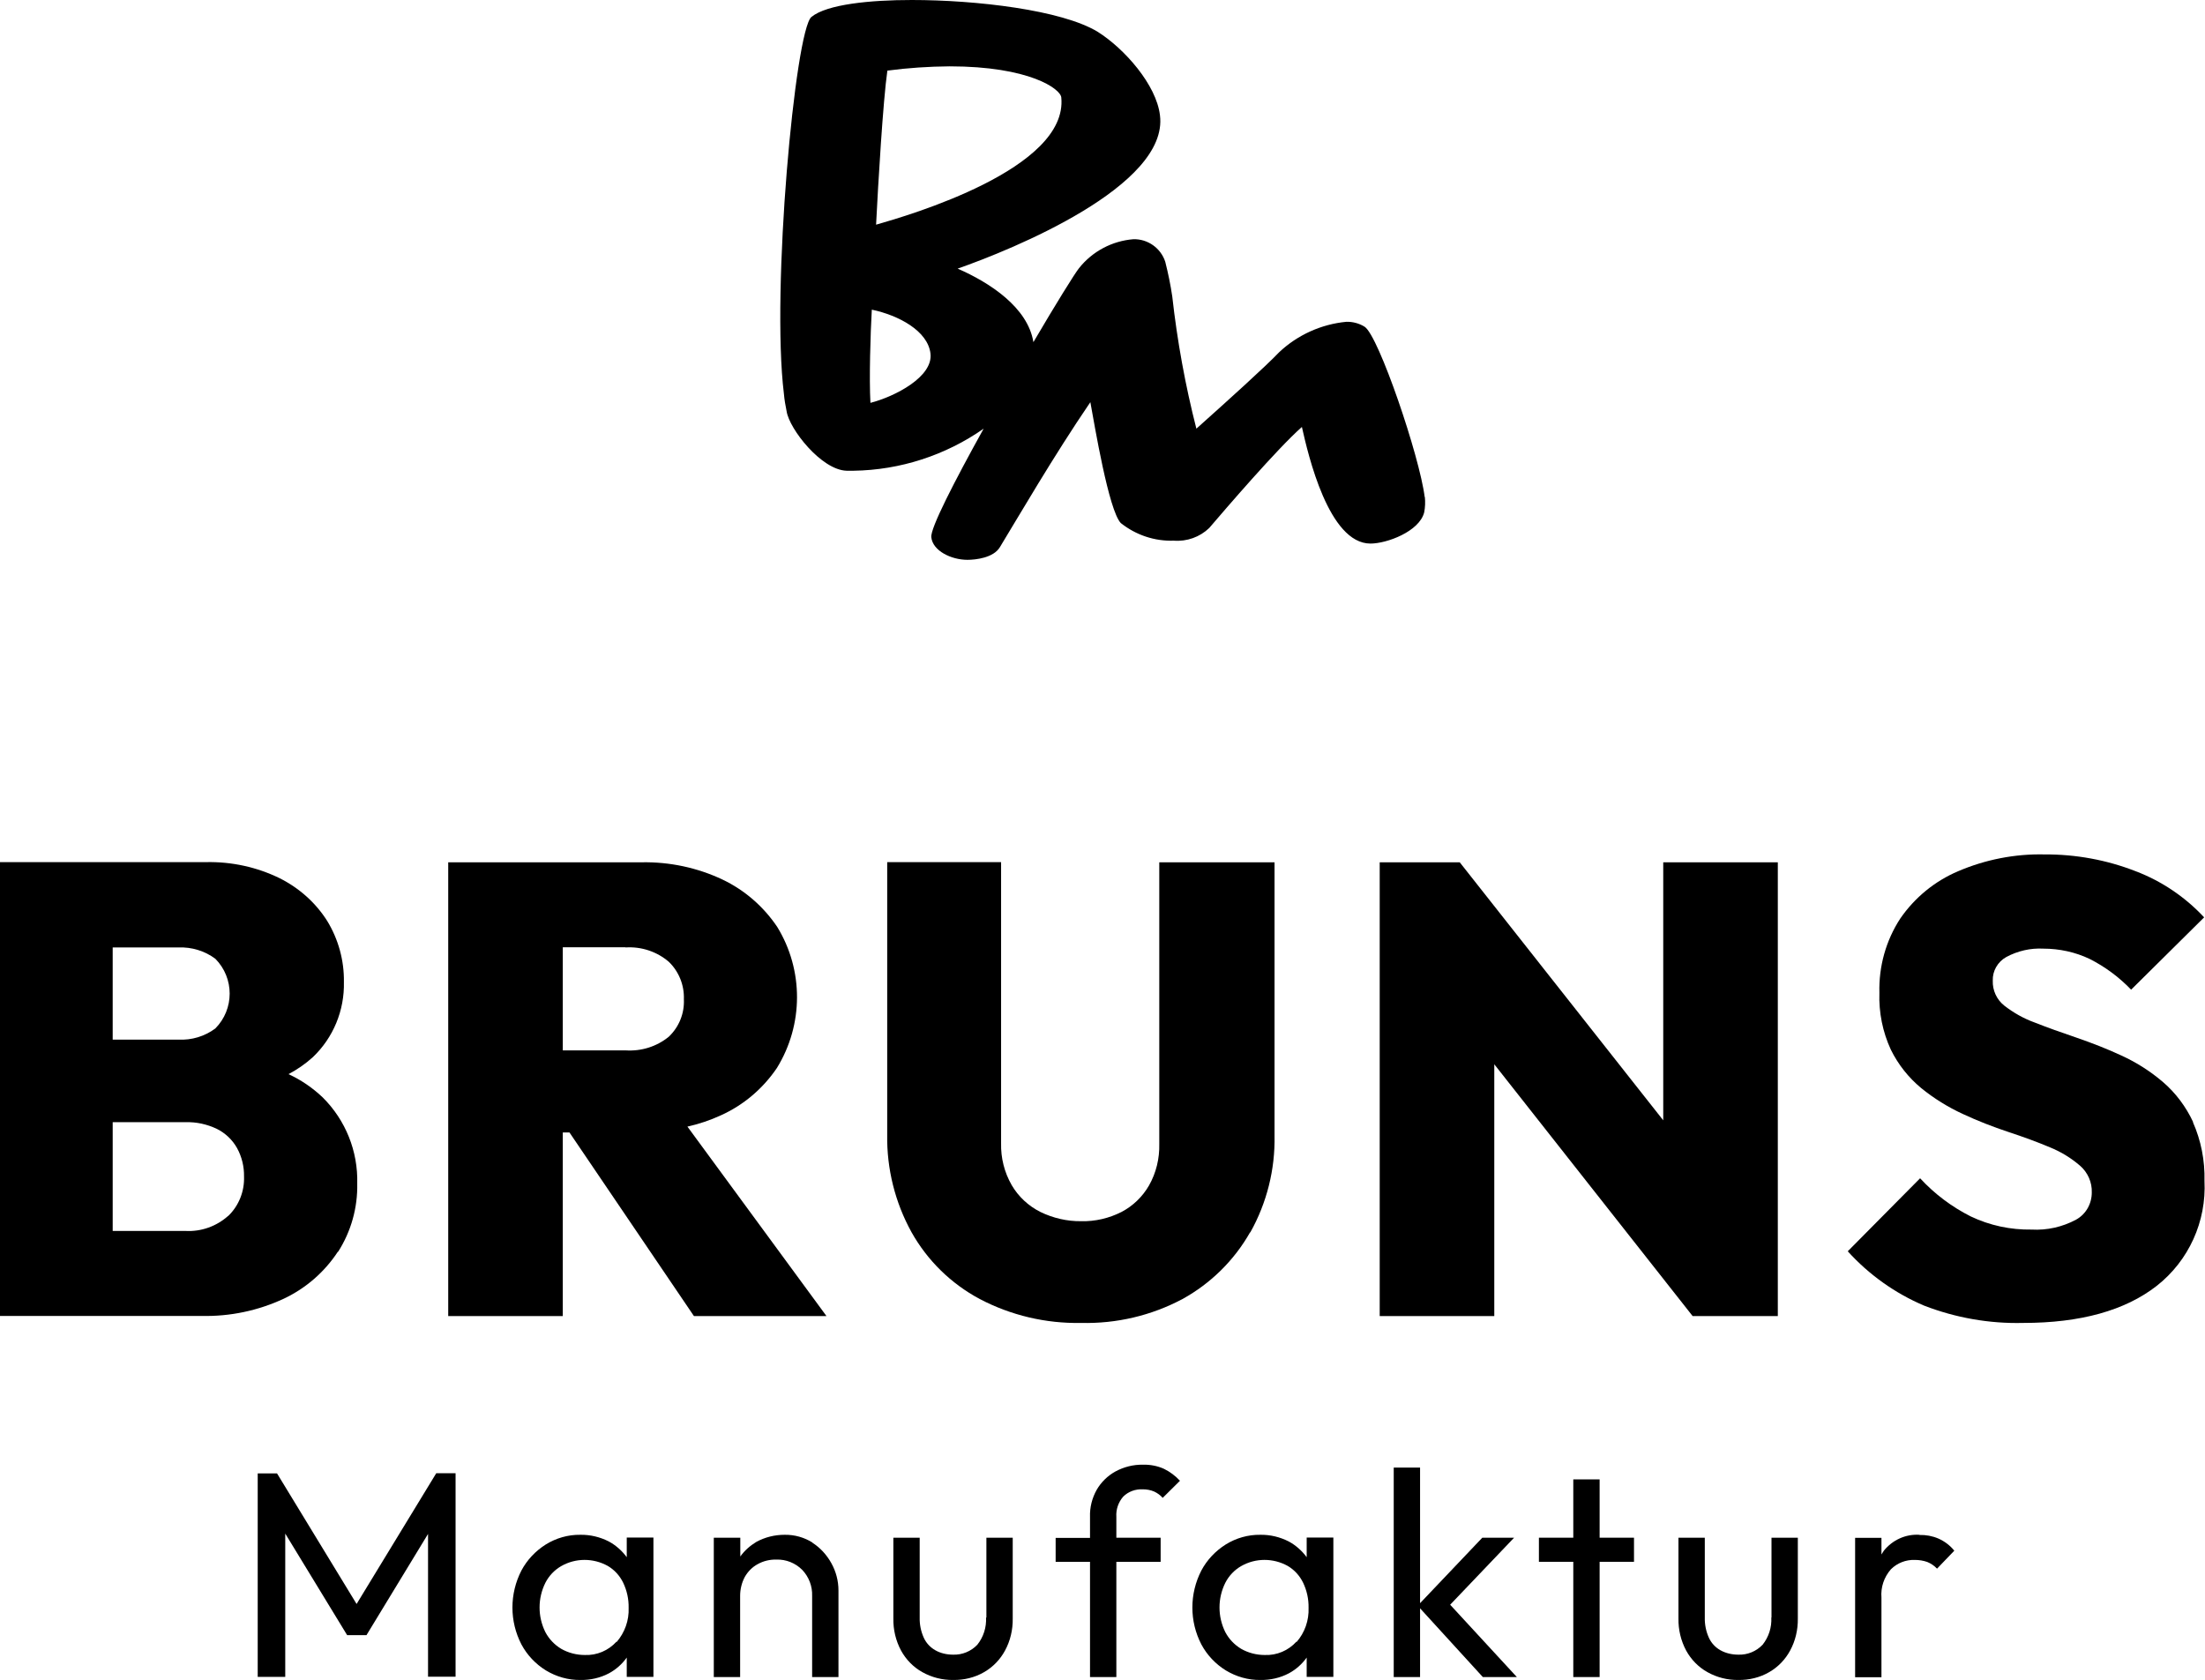
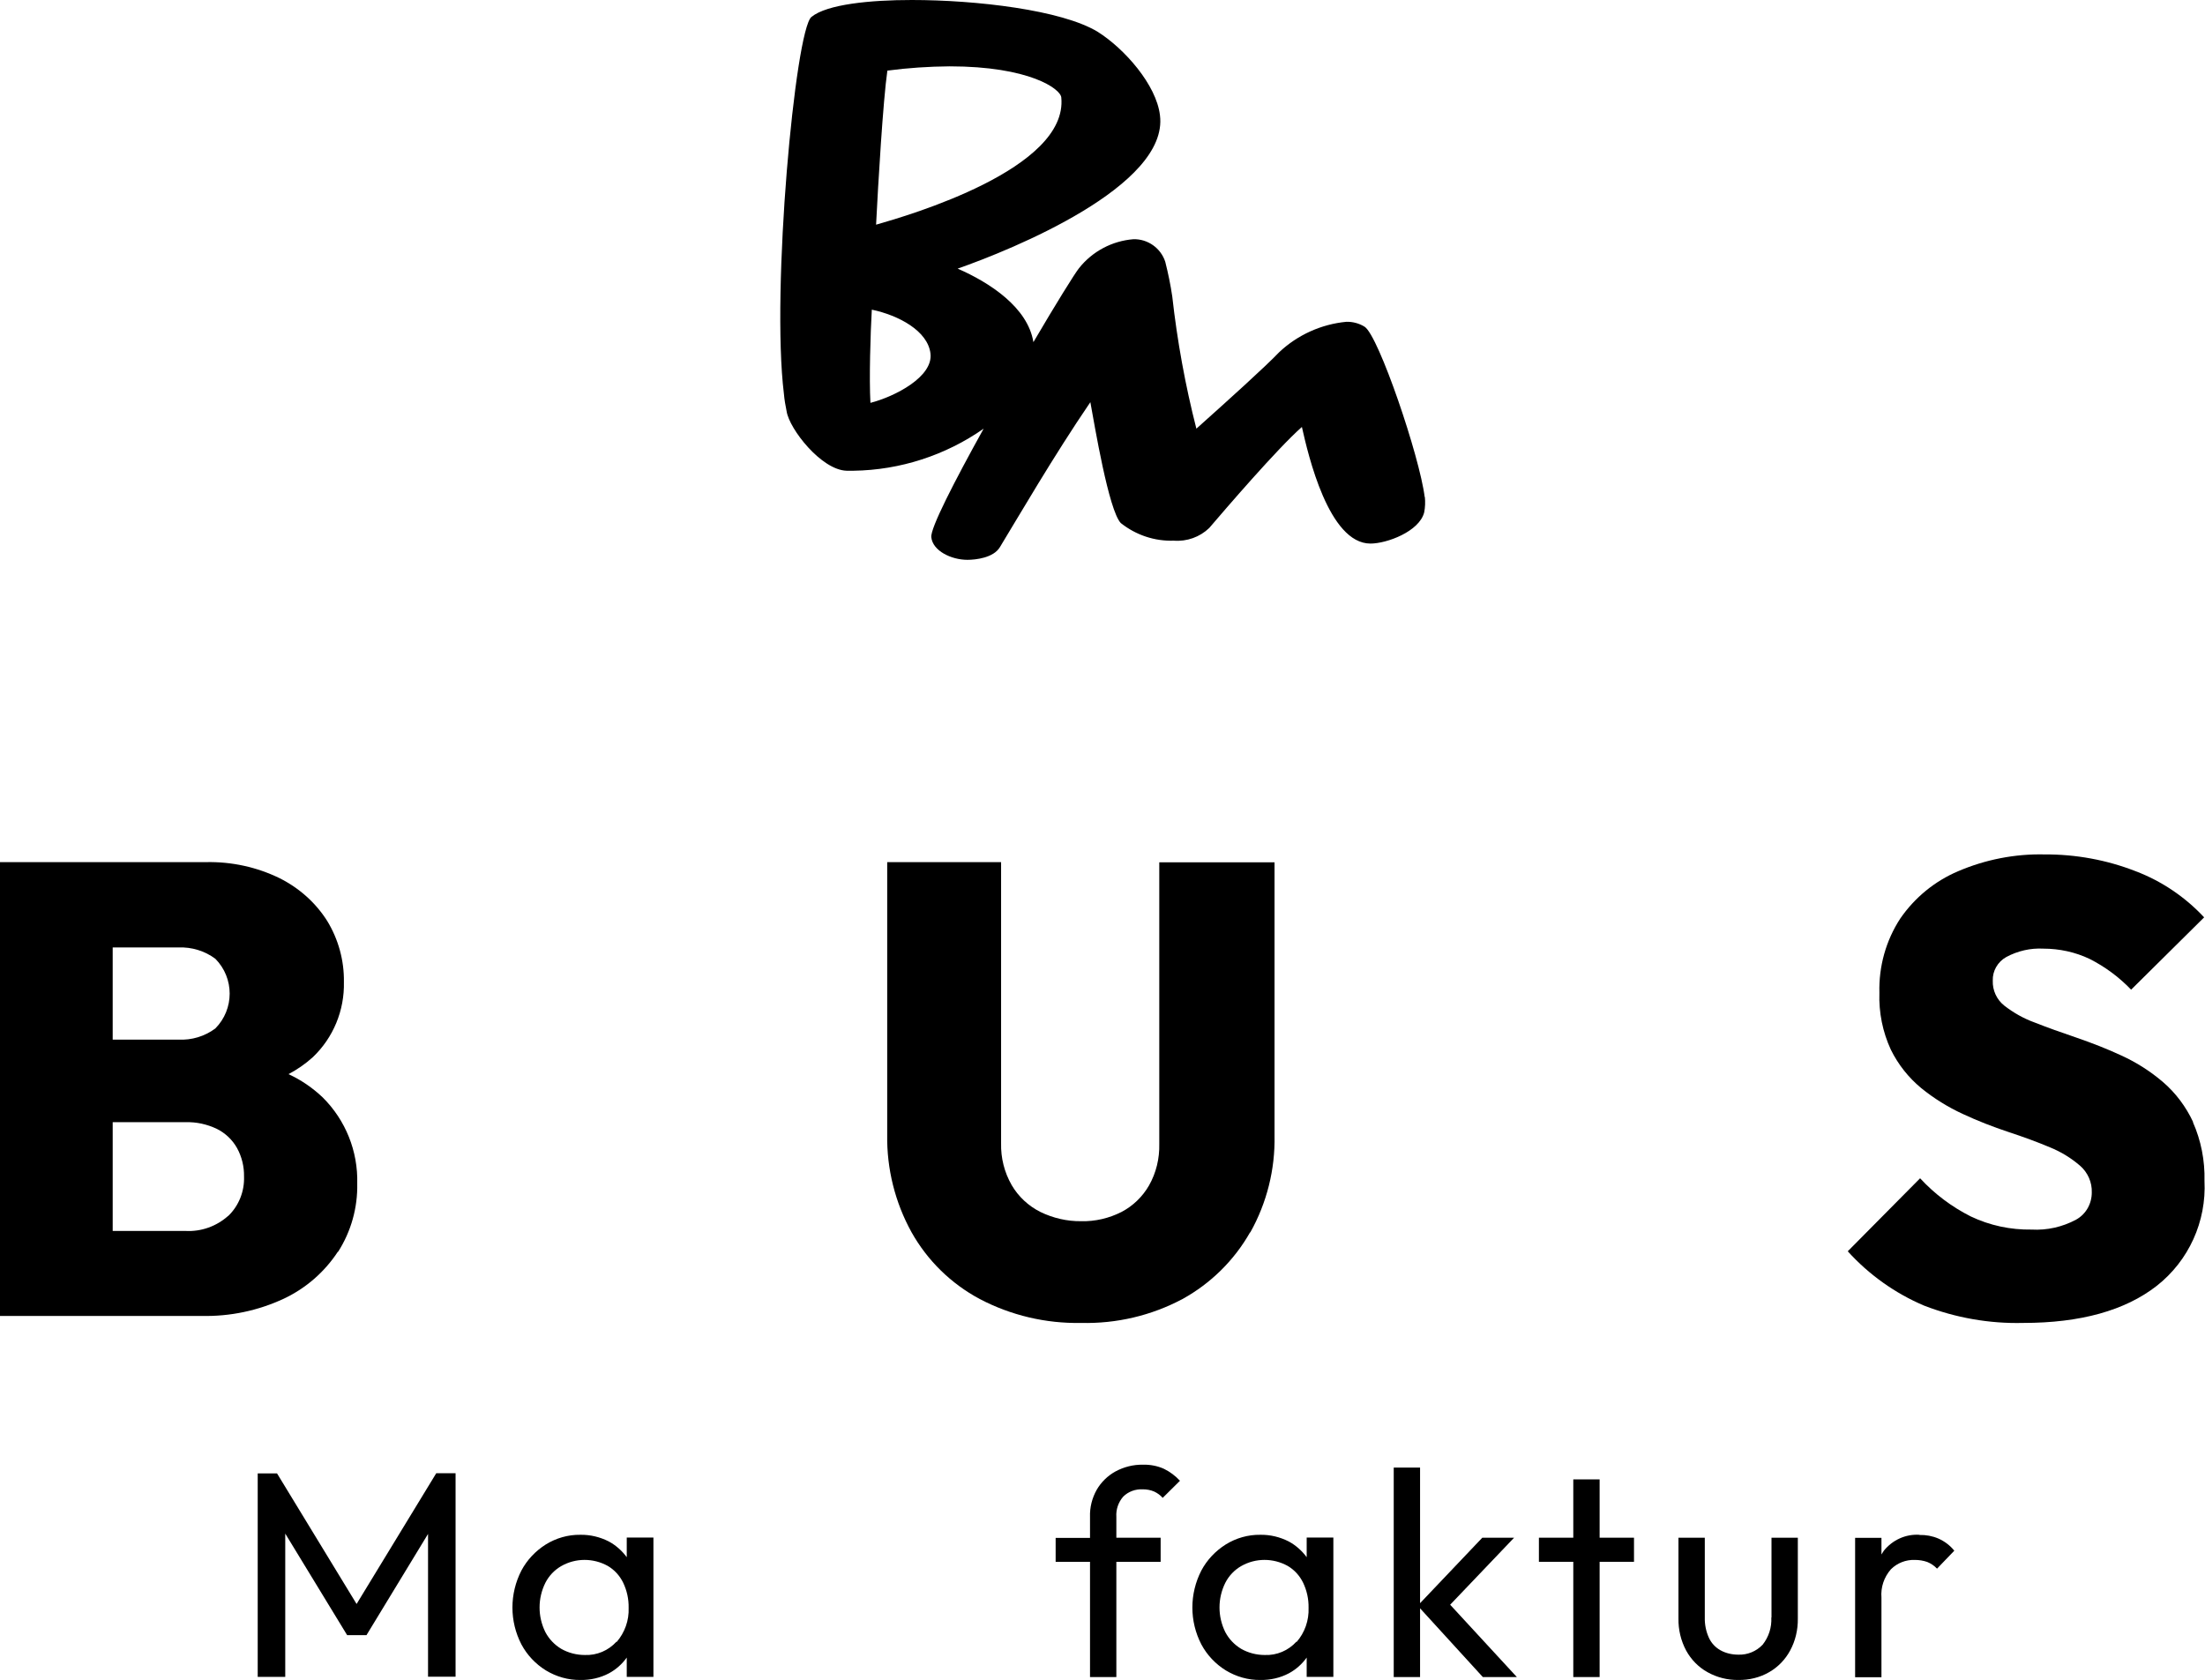
<svg xmlns="http://www.w3.org/2000/svg" viewBox="0 0 128.94 98.25">
  <path d="M83.31,29.07c-.29-2.36-2.69-9.43-3.51-9.96-.32-.2-.7-.3-1.07-.29-1.47.14-2.86.77-3.93,1.78-.79.83-2.94,2.77-4.84,4.47-.65-2.54-1.12-5.13-1.41-7.73-.1-.68-.24-1.36-.41-2.03-.26-.8-1.02-1.34-1.86-1.32-1.25.1-2.4.71-3.18,1.69-.25.31-1.35,2.08-2.67,4.33-.33-2.04-2.57-3.49-4.43-4.3,3.18-1.11,12.36-4.84,11.83-8.97-.21-1.78-2.07-3.89-3.64-4.88-2.11-1.28-7.11-1.86-10.87-1.86-2.44,0-4.96.25-5.87.99-.95.79-2.36,15.96-1.61,22.04.03.35.09.69.16,1.03.16,1.03,2.03,3.43,3.51,3.47h.41c2.72-.04,5.37-.9,7.6-2.46-1.71,3.08-3.13,5.84-3.06,6.35.08.79,1.16,1.32,2.11,1.32.5,0,1.53-.12,1.9-.74,1.03-1.69,3.14-5.33,5.29-8.48.25,1.36,1.07,6.32,1.78,7.07.88.7,1.98,1.07,3.1,1.03.76.06,1.52-.21,2.07-.74.95-1.11,3.97-4.63,5.42-5.91.37,1.65,1.57,6.82,4.01,6.82.95,0,2.85-.7,3.14-1.82.06-.3.07-.61.04-.91ZM51.89,4.13c1.21-.16,2.42-.24,3.64-.25,4.67,0,6.49,1.32,6.53,1.82.41,4.18-8.93,6.9-10.83,7.44.12-2.4.41-7.28.66-9.01ZM50.9,23.57c-.08-1.45,0-4.05.08-5.46,1.57.33,3.27,1.24,3.43,2.56.17,1.36-2.07,2.52-3.51,2.89h0Z" style="fill: #000; stroke-width: 0px;" />
  <path d="M19.77,73.21c.76-1.19,1.15-2.58,1.12-3.99.05-1.89-.68-3.71-2.02-5.04-.59-.56-1.26-1.02-2-1.36.51-.27.99-.6,1.42-.99,1.2-1.14,1.86-2.74,1.82-4.4.02-1.25-.32-2.49-.97-3.56-.68-1.08-1.65-1.94-2.79-2.51-1.33-.65-2.8-.97-4.29-.94H0v26.54h11.79c1.66.04,3.31-.31,4.81-1.01,1.29-.61,2.38-1.56,3.16-2.75ZM10.44,55.41c.77-.03,1.53.2,2.15.66,1.12,1.13,1.12,2.95,0,4.08-.62.46-1.38.69-2.15.65h-3.85v-5.39h3.85,0ZM13.34,71.11c-.68.61-1.58.93-2.49.88h-4.26v-6.36h4.27c.63-.02,1.25.12,1.82.39.5.25.91.64,1.18,1.12.28.51.42,1.08.41,1.67.03.86-.3,1.7-.92,2.3h0Z" style="fill: #000; stroke-width: 0px;" />
-   <path d="M40.19,65.89c.67-.15,1.33-.37,1.96-.66,1.33-.6,2.46-1.56,3.28-2.77,1.56-2.53,1.57-5.72.02-8.25-.8-1.19-1.9-2.15-3.2-2.77-1.48-.7-3.1-1.04-4.73-1.01h-11.31v26.54h6.7v-10.74h.39l7.28,10.74h7.75l-8.13-11.08ZM36.58,55.41c.92-.06,1.83.24,2.53.84.59.57.91,1.37.88,2.19.04.82-.28,1.62-.88,2.19-.71.58-1.61.86-2.53.8h-3.67v-6.03h3.67Z" style="fill: #000; stroke-width: 0px;" />
  <path d="M73.11,72.08c.97-1.73,1.46-3.69,1.42-5.67v-15.98h-6.74v16.47c.02.85-.18,1.69-.6,2.43-.38.66-.94,1.2-1.61,1.55-.73.37-1.54.56-2.36.54-.82.01-1.64-.18-2.38-.54-.7-.35-1.29-.9-1.68-1.57-.43-.75-.64-1.59-.62-2.45v-16.44h-6.66v15.95c-.03,1.99.46,3.95,1.42,5.69.93,1.66,2.31,3.01,3.99,3.91,1.83.96,3.87,1.44,5.93,1.4,2.07.05,4.11-.43,5.93-1.4,1.65-.91,3.02-2.26,3.95-3.9Z" style="fill: #000; stroke-width: 0px;" />
-   <path d="M87.37,62.23l11.61,14.74h4.98v-26.54h-6.7v15.09l-11.9-15.09h-4.68v26.54h6.7v-14.74Z" style="fill: #000; stroke-width: 0px;" />
  <path d="M128.25,65.63c-.42-.9-1.02-1.71-1.78-2.36-.73-.62-1.54-1.14-2.42-1.54-.86-.4-1.74-.74-2.64-1.05-.88-.3-1.7-.59-2.43-.88-.64-.23-1.24-.57-1.78-.99-.44-.35-.69-.89-.67-1.46-.02-.57.29-1.1.79-1.38.67-.36,1.42-.53,2.17-.49.93,0,1.86.2,2.7.6.91.46,1.73,1.07,2.43,1.8l4.27-4.23c-1.11-1.19-2.48-2.12-4.01-2.7-1.69-.66-3.5-.99-5.32-.98-1.73-.04-3.46.3-5.05.98-1.37.58-2.54,1.54-3.39,2.77-.84,1.29-1.26,2.8-1.22,4.34-.04,1.15.19,2.29.67,3.33.43.87,1.03,1.63,1.78,2.25.74.6,1.56,1.11,2.43,1.51.86.4,1.75.75,2.66,1.05.88.29,1.7.59,2.43.9.65.26,1.25.63,1.78,1.09.44.39.69.96.67,1.55,0,.66-.34,1.27-.92,1.59-.8.43-1.7.63-2.6.58-1.23.02-2.45-.24-3.56-.77-1.11-.56-2.11-1.31-2.96-2.23l-4.23,4.27c1.24,1.37,2.77,2.46,4.47,3.18,1.84.71,3.81,1.06,5.79,1.01,3.34,0,5.95-.72,7.81-2.17,1.87-1.47,2.91-3.76,2.79-6.14.03-1.18-.2-2.36-.68-3.44Z" style="fill: #000; stroke-width: 0px;" />
  <path d="M20.86,93.82l-4.66-7.65h-1.13v11.9h1.61v-8.38l3.62,5.94h1.13l3.6-5.92v8.35h1.61v-11.9h-1.13l-4.66,7.65Z" style="fill: #000; stroke-width: 0px;" />
  <path d="M36.65,91.07c-.28-.38-.64-.7-1.05-.92-.51-.26-1.08-.4-1.66-.39-.72-.01-1.42.19-2.03.57-.6.38-1.09.9-1.42,1.52-.7,1.36-.7,2.97,0,4.32.33.62.83,1.15,1.43,1.52.61.37,1.31.57,2.02.56.58.01,1.16-.12,1.67-.39.41-.22.77-.54,1.04-.92v1.13h1.56v-8.15h-1.56v1.14h0ZM36.05,96.01c-.47.52-1.15.81-1.85.78-.48,0-.96-.12-1.38-.36-.4-.24-.72-.58-.93-.98-.45-.91-.45-1.97,0-2.88.21-.41.53-.75.93-.98.84-.48,1.87-.48,2.72-.01.39.23.7.57.9.98.22.46.33.96.32,1.47.03.73-.22,1.44-.7,2h0Z" style="fill: #000; stroke-width: 0px;" />
-   <path d="M47.52,90.22c-.49-.31-1.06-.47-1.64-.46-.58,0-1.15.14-1.66.42-.36.22-.68.5-.93.85v-1.1h-1.55v8.15h1.54v-4.75c0-.38.09-.76.27-1.1.18-.32.44-.58.75-.75.34-.19.72-.28,1.1-.27.56-.02,1.11.2,1.51.6.39.41.6.96.58,1.52v4.75h1.54v-5.06c0-.56-.14-1.1-.41-1.59-.27-.49-.65-.91-1.12-1.21Z" style="fill: #000; stroke-width: 0px;" />
-   <path d="M57.66,94.6c.03.57-.15,1.14-.51,1.59-.37.39-.89.6-1.42.58-.36,0-.73-.08-1.04-.26-.3-.17-.54-.43-.68-.75-.16-.36-.24-.76-.23-1.16v-4.67h-1.54v4.73c-.01.65.14,1.29.45,1.87.29.53.72.97,1.24,1.26.55.31,1.18.47,1.81.46.63.01,1.26-.14,1.81-.46.52-.3.94-.74,1.22-1.26.31-.57.46-1.22.45-1.87v-4.73h-1.54v4.67Z" style="fill: #000; stroke-width: 0px;" />
  <path d="M66.84,85.66c-.57-.01-1.12.13-1.62.4-.45.25-.83.62-1.09,1.07-.27.48-.41,1.03-.39,1.59v1.22h-2.01v1.4h2.01v6.74h1.54v-6.74h2.59v-1.41h-2.59v-1.22c-.03-.43.12-.86.4-1.18.3-.3.72-.45,1.14-.43.23,0,.46.04.67.13.19.09.36.21.5.37l1.01-1c-.27-.29-.59-.53-.94-.7-.38-.17-.8-.25-1.22-.24Z" style="fill: #000; stroke-width: 0px;" />
  <path d="M76.41,91.07c-.28-.38-.64-.7-1.05-.92-.51-.26-1.08-.4-1.66-.39-.72-.01-1.42.19-2.03.57-.6.38-1.09.9-1.42,1.52-.7,1.36-.7,2.97,0,4.32.33.62.83,1.15,1.43,1.52.61.37,1.31.57,2.02.56.58.01,1.16-.12,1.67-.39.41-.22.77-.54,1.04-.92v1.13h1.56v-8.15h-1.56v1.14h0ZM75.81,96.01c-.47.52-1.15.81-1.85.78-.48,0-.96-.12-1.38-.36-.4-.24-.72-.58-.93-.98-.45-.91-.45-1.97,0-2.88.21-.41.53-.75.93-.98.84-.48,1.87-.48,2.72-.01.39.23.7.57.9.98.22.46.33.96.32,1.47.03.73-.22,1.45-.7,2h0Z" style="fill: #000; stroke-width: 0px;" />
  <path d="M88.55,89.93h-1.87l-3.64,3.83v-7.93h-1.54v12.25h1.54v-4.02l3.67,4.02h1.99l-3.9-4.23,3.74-3.92Z" style="fill: #000; stroke-width: 0px;" />
  <path d="M93.54,86.52h-1.54v3.41h-2.01v1.41h2.01v6.74h1.54v-6.74h2.01v-1.41h-2.01v-3.41Z" style="fill: #000; stroke-width: 0px;" />
  <path d="M103.58,94.6c.03.57-.15,1.14-.51,1.59-.37.39-.89.6-1.42.58-.36,0-.73-.08-1.05-.26-.3-.17-.54-.43-.68-.75-.16-.36-.24-.76-.23-1.16v-4.67h-1.54v4.73c-.01.65.14,1.29.45,1.87.29.53.72.97,1.24,1.26.55.31,1.18.47,1.81.46.63.01,1.26-.14,1.81-.46.52-.3.94-.74,1.22-1.26.31-.57.46-1.22.45-1.87v-4.73h-1.54v4.67Z" style="fill: #000; stroke-width: 0px;" />
  <path d="M112.24,89.76c-.8-.05-1.57.3-2.08.93-.05.07-.09.14-.14.22v-.97h-1.54v8.15h1.54v-4.65c-.05-.61.15-1.2.55-1.66.37-.37.88-.57,1.41-.55.25,0,.49.04.72.12.22.09.41.22.57.39l1.01-1.05c-.25-.31-.57-.55-.93-.71-.35-.15-.73-.22-1.11-.21Z" style="fill: #000; stroke-width: 0px;" />
</svg>